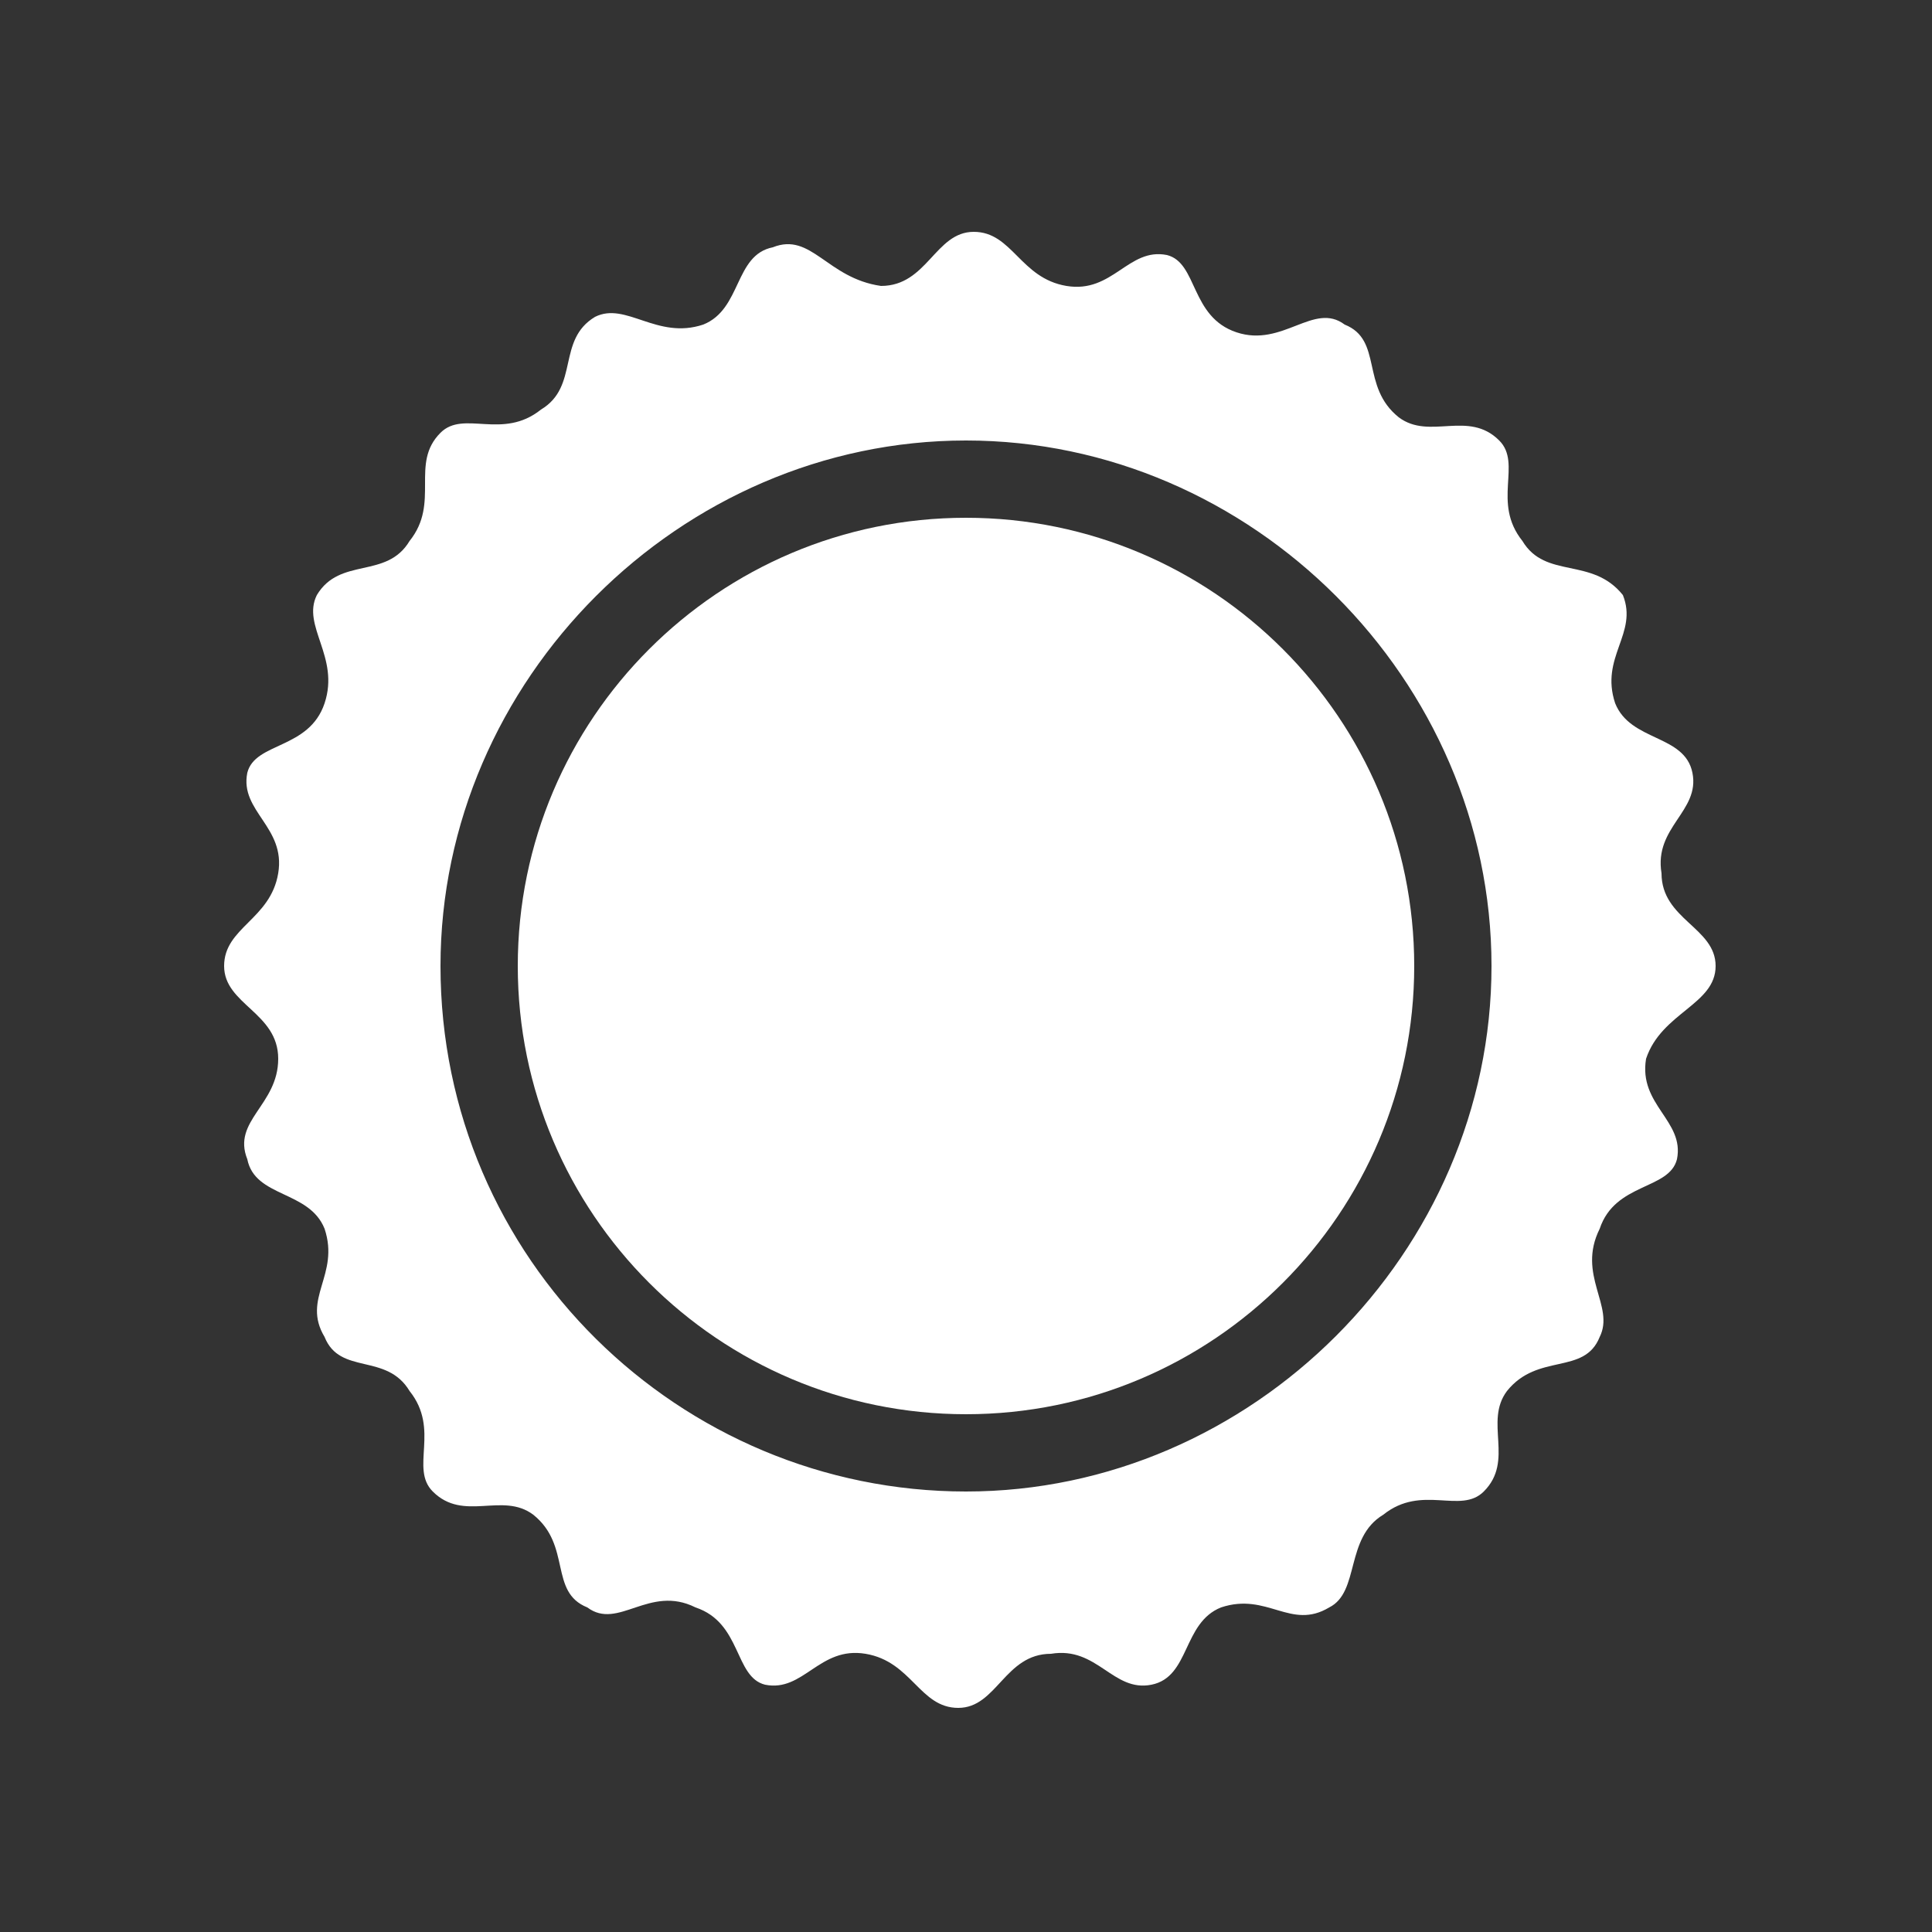
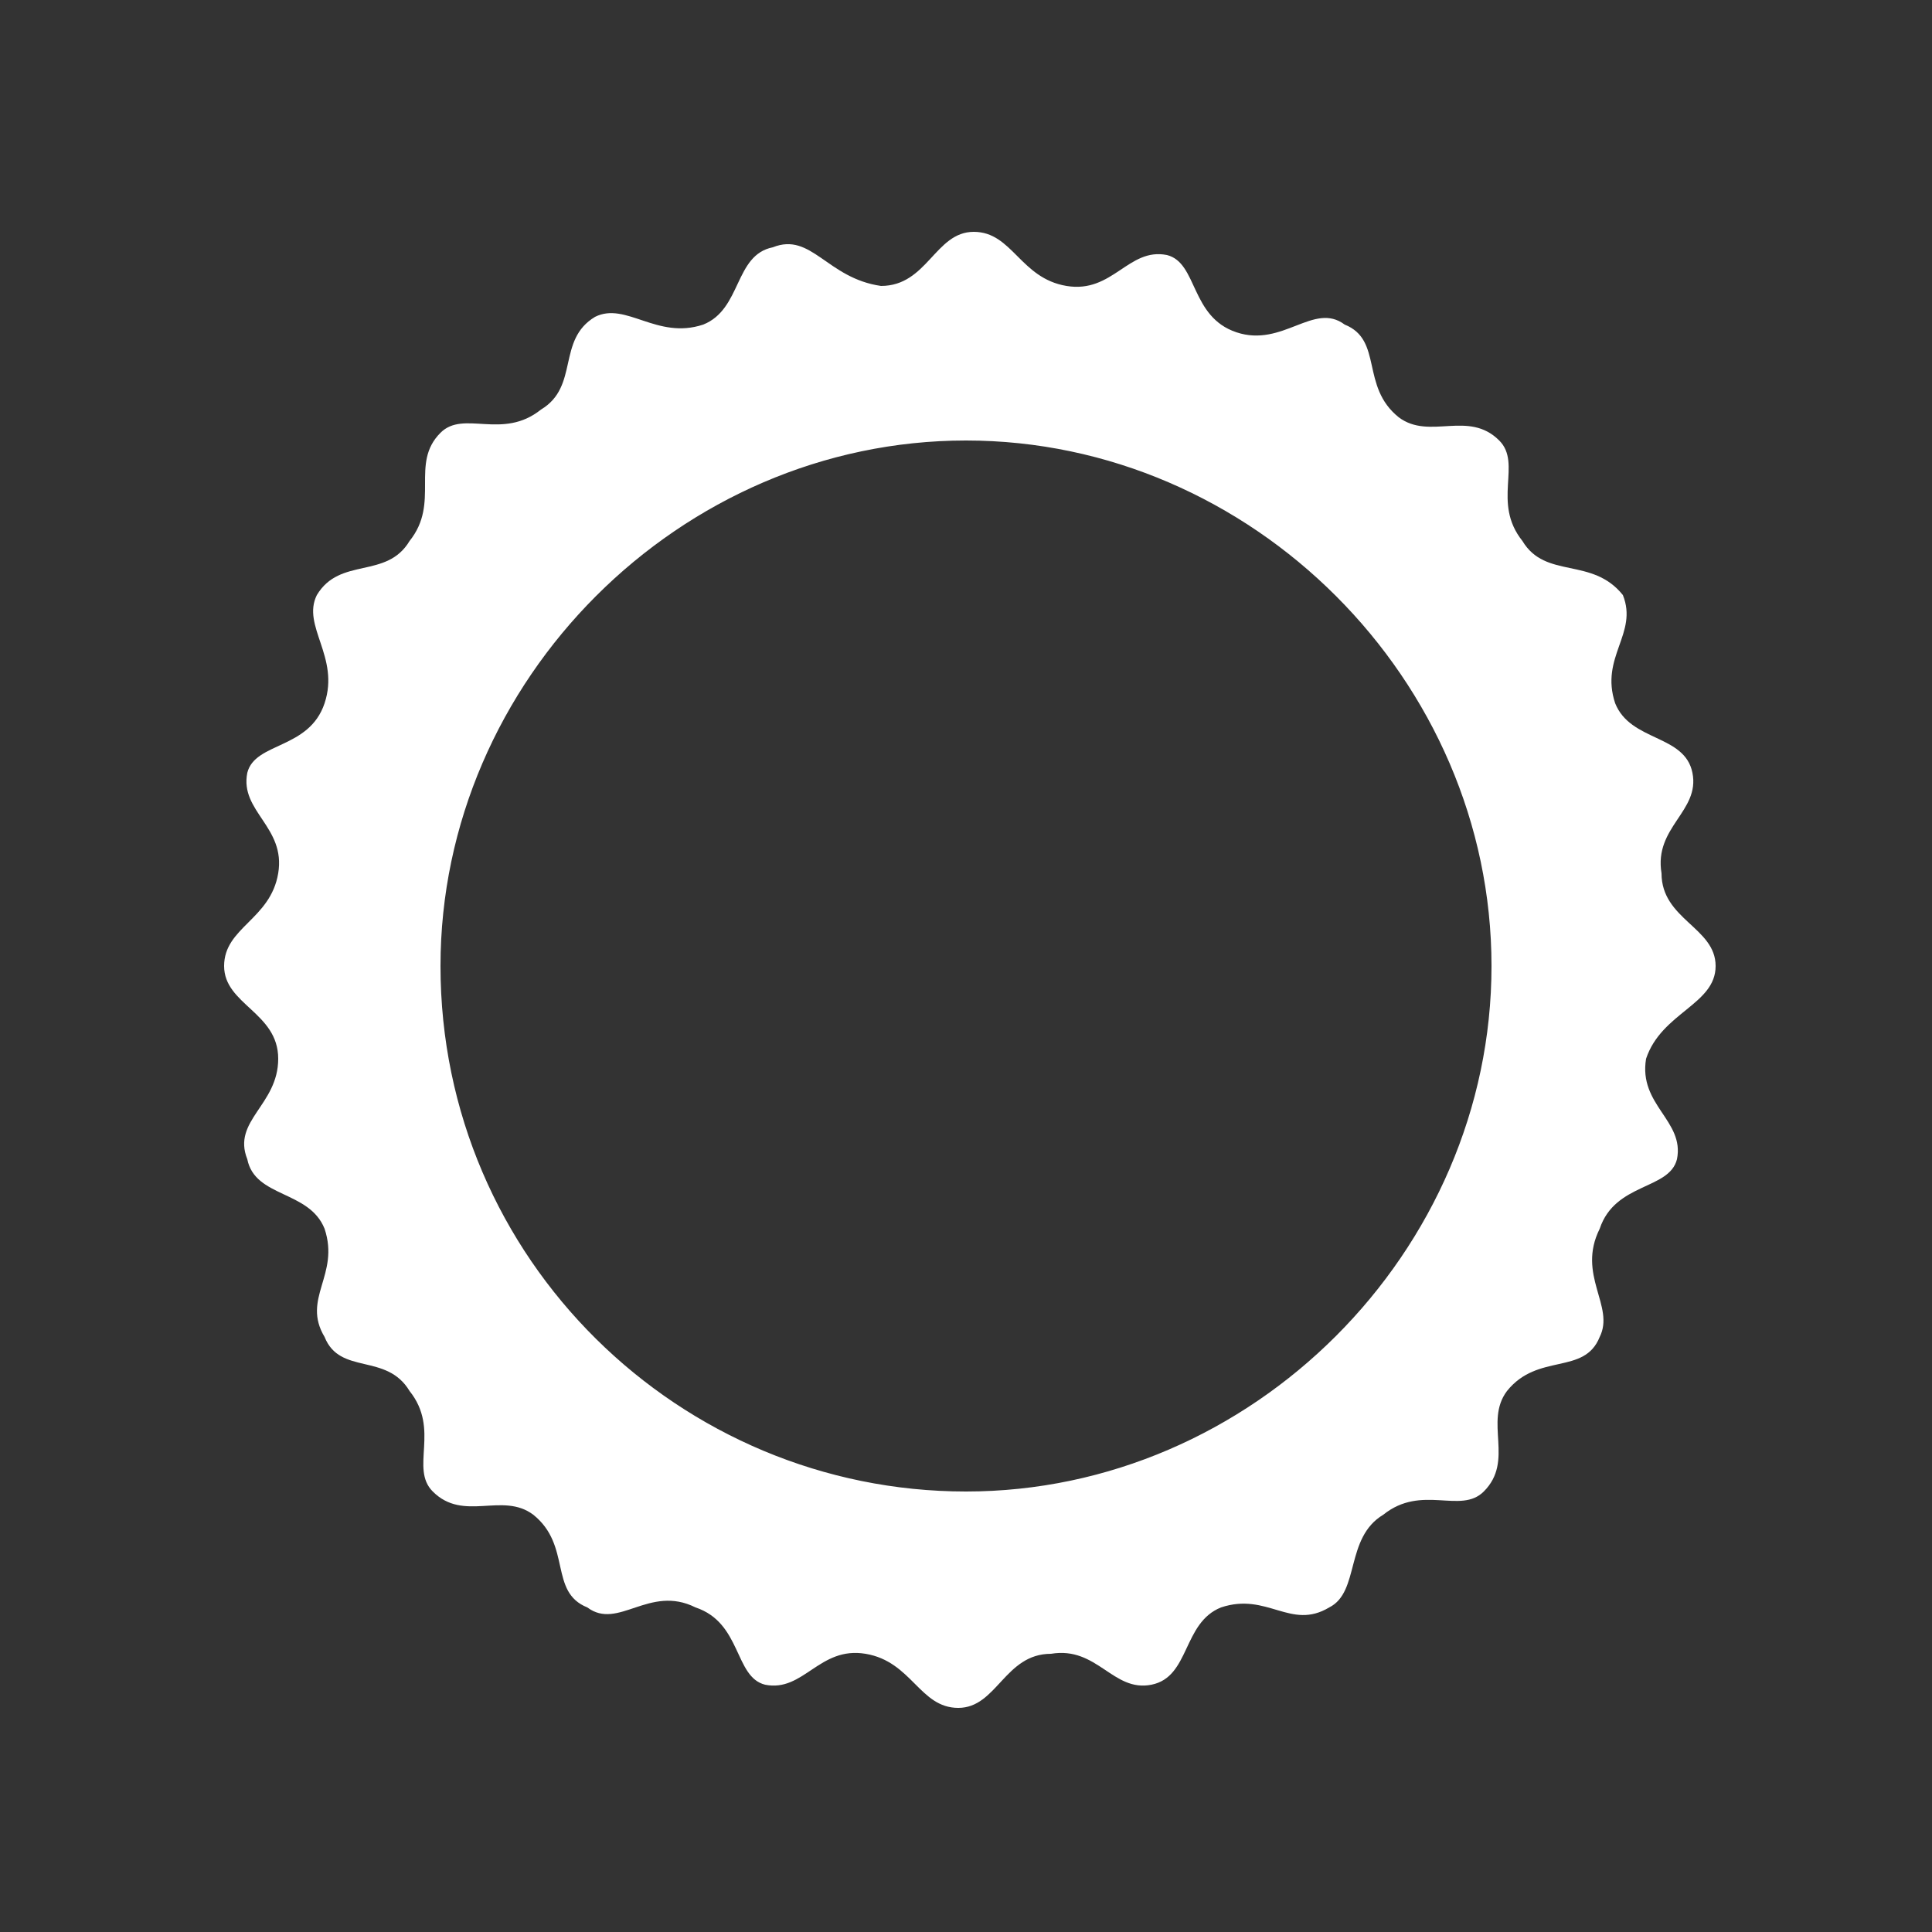
<svg xmlns="http://www.w3.org/2000/svg" version="1.1" id="Layer_1" x="0px" y="0px" viewBox="0 0 25 25" style="enable-background:new 0 0 25 25;" xml:space="preserve">
  <rect x="0" y="0" width="25" height="25" fill="#333333" stroke="none" />
  <style type="text/css">
	.st0{fill:#FFFFFF;}
</style>
  <g>
-     <path class="st0" d="M12.5,6.7c-3.2,0-5.8,2.6-5.8,5.8s2.6,5.8,5.8,5.8c3.2,0,5.8-2.6,5.8-5.8S15.7,6.7,12.5,6.7z" />
    <path class="st0" d="M22.2,12.5c0-0.5-0.7-0.6-0.7-1.2c-0.1-0.6,0.5-0.8,0.4-1.3c-0.1-0.5-0.8-0.4-1-0.9c-0.2-0.6,0.3-0.9,0.1-1.4   C20.6,7.2,20,7.5,19.7,7c-0.4-0.5,0-1-0.3-1.3c-0.4-0.4-0.9,0-1.3-0.3c-0.5-0.4-0.2-1-0.7-1.2c-0.4-0.3-0.8,0.3-1.4,0.1   c-0.6-0.2-0.5-0.9-0.9-1c-0.5-0.1-0.7,0.5-1.3,0.4c-0.6-0.1-0.7-0.7-1.2-0.7s-0.6,0.7-1.2,0.7C10.7,3.6,10.5,3,10,3.2   c-0.5,0.1-0.4,0.8-0.9,1C8.5,4.4,8.1,3.9,7.7,4.1C7.2,4.4,7.5,5,7,5.3c-0.5,0.4-1,0-1.3,0.3C5.3,6,5.7,6.5,5.3,7   C5,7.5,4.4,7.2,4.1,7.7C3.9,8.1,4.4,8.5,4.2,9.1c-0.2,0.6-0.9,0.5-1,0.9c-0.1,0.5,0.5,0.7,0.4,1.3c-0.1,0.6-0.7,0.7-0.7,1.2   s0.7,0.6,0.7,1.2C3.6,14.3,3,14.5,3.2,15c0.1,0.5,0.8,0.4,1,0.9c0.2,0.6-0.3,0.9,0,1.4C4.4,17.8,5,17.5,5.3,18c0.4,0.5,0,1,0.3,1.3   c0.4,0.4,0.9,0,1.3,0.3c0.5,0.4,0.2,1,0.7,1.2c0.4,0.3,0.8-0.3,1.4,0c0.6,0.2,0.5,0.9,0.9,1c0.5,0.1,0.7-0.5,1.3-0.4   c0.6,0.1,0.7,0.7,1.2,0.7s0.6-0.7,1.2-0.7c0.6-0.1,0.8,0.5,1.3,0.4c0.5-0.1,0.4-0.8,0.9-1c0.6-0.2,0.9,0.3,1.4,0   c0.4-0.2,0.2-0.9,0.7-1.2c0.5-0.4,1,0,1.3-0.3c0.4-0.4,0-0.9,0.3-1.3c0.4-0.5,1-0.2,1.2-0.7c0.2-0.4-0.3-0.8,0-1.4   c0.2-0.6,0.9-0.5,1-0.9c0.1-0.5-0.5-0.7-0.4-1.3C21.5,13.1,22.2,13,22.2,12.5z M12.5,19.3c-3.7,0-6.8-3-6.8-6.8   c0-3.7,3.1-6.8,6.8-6.8s6.8,3.1,6.8,6.8C19.3,16.2,16.2,19.3,12.5,19.3z" />
  </g>
</svg>